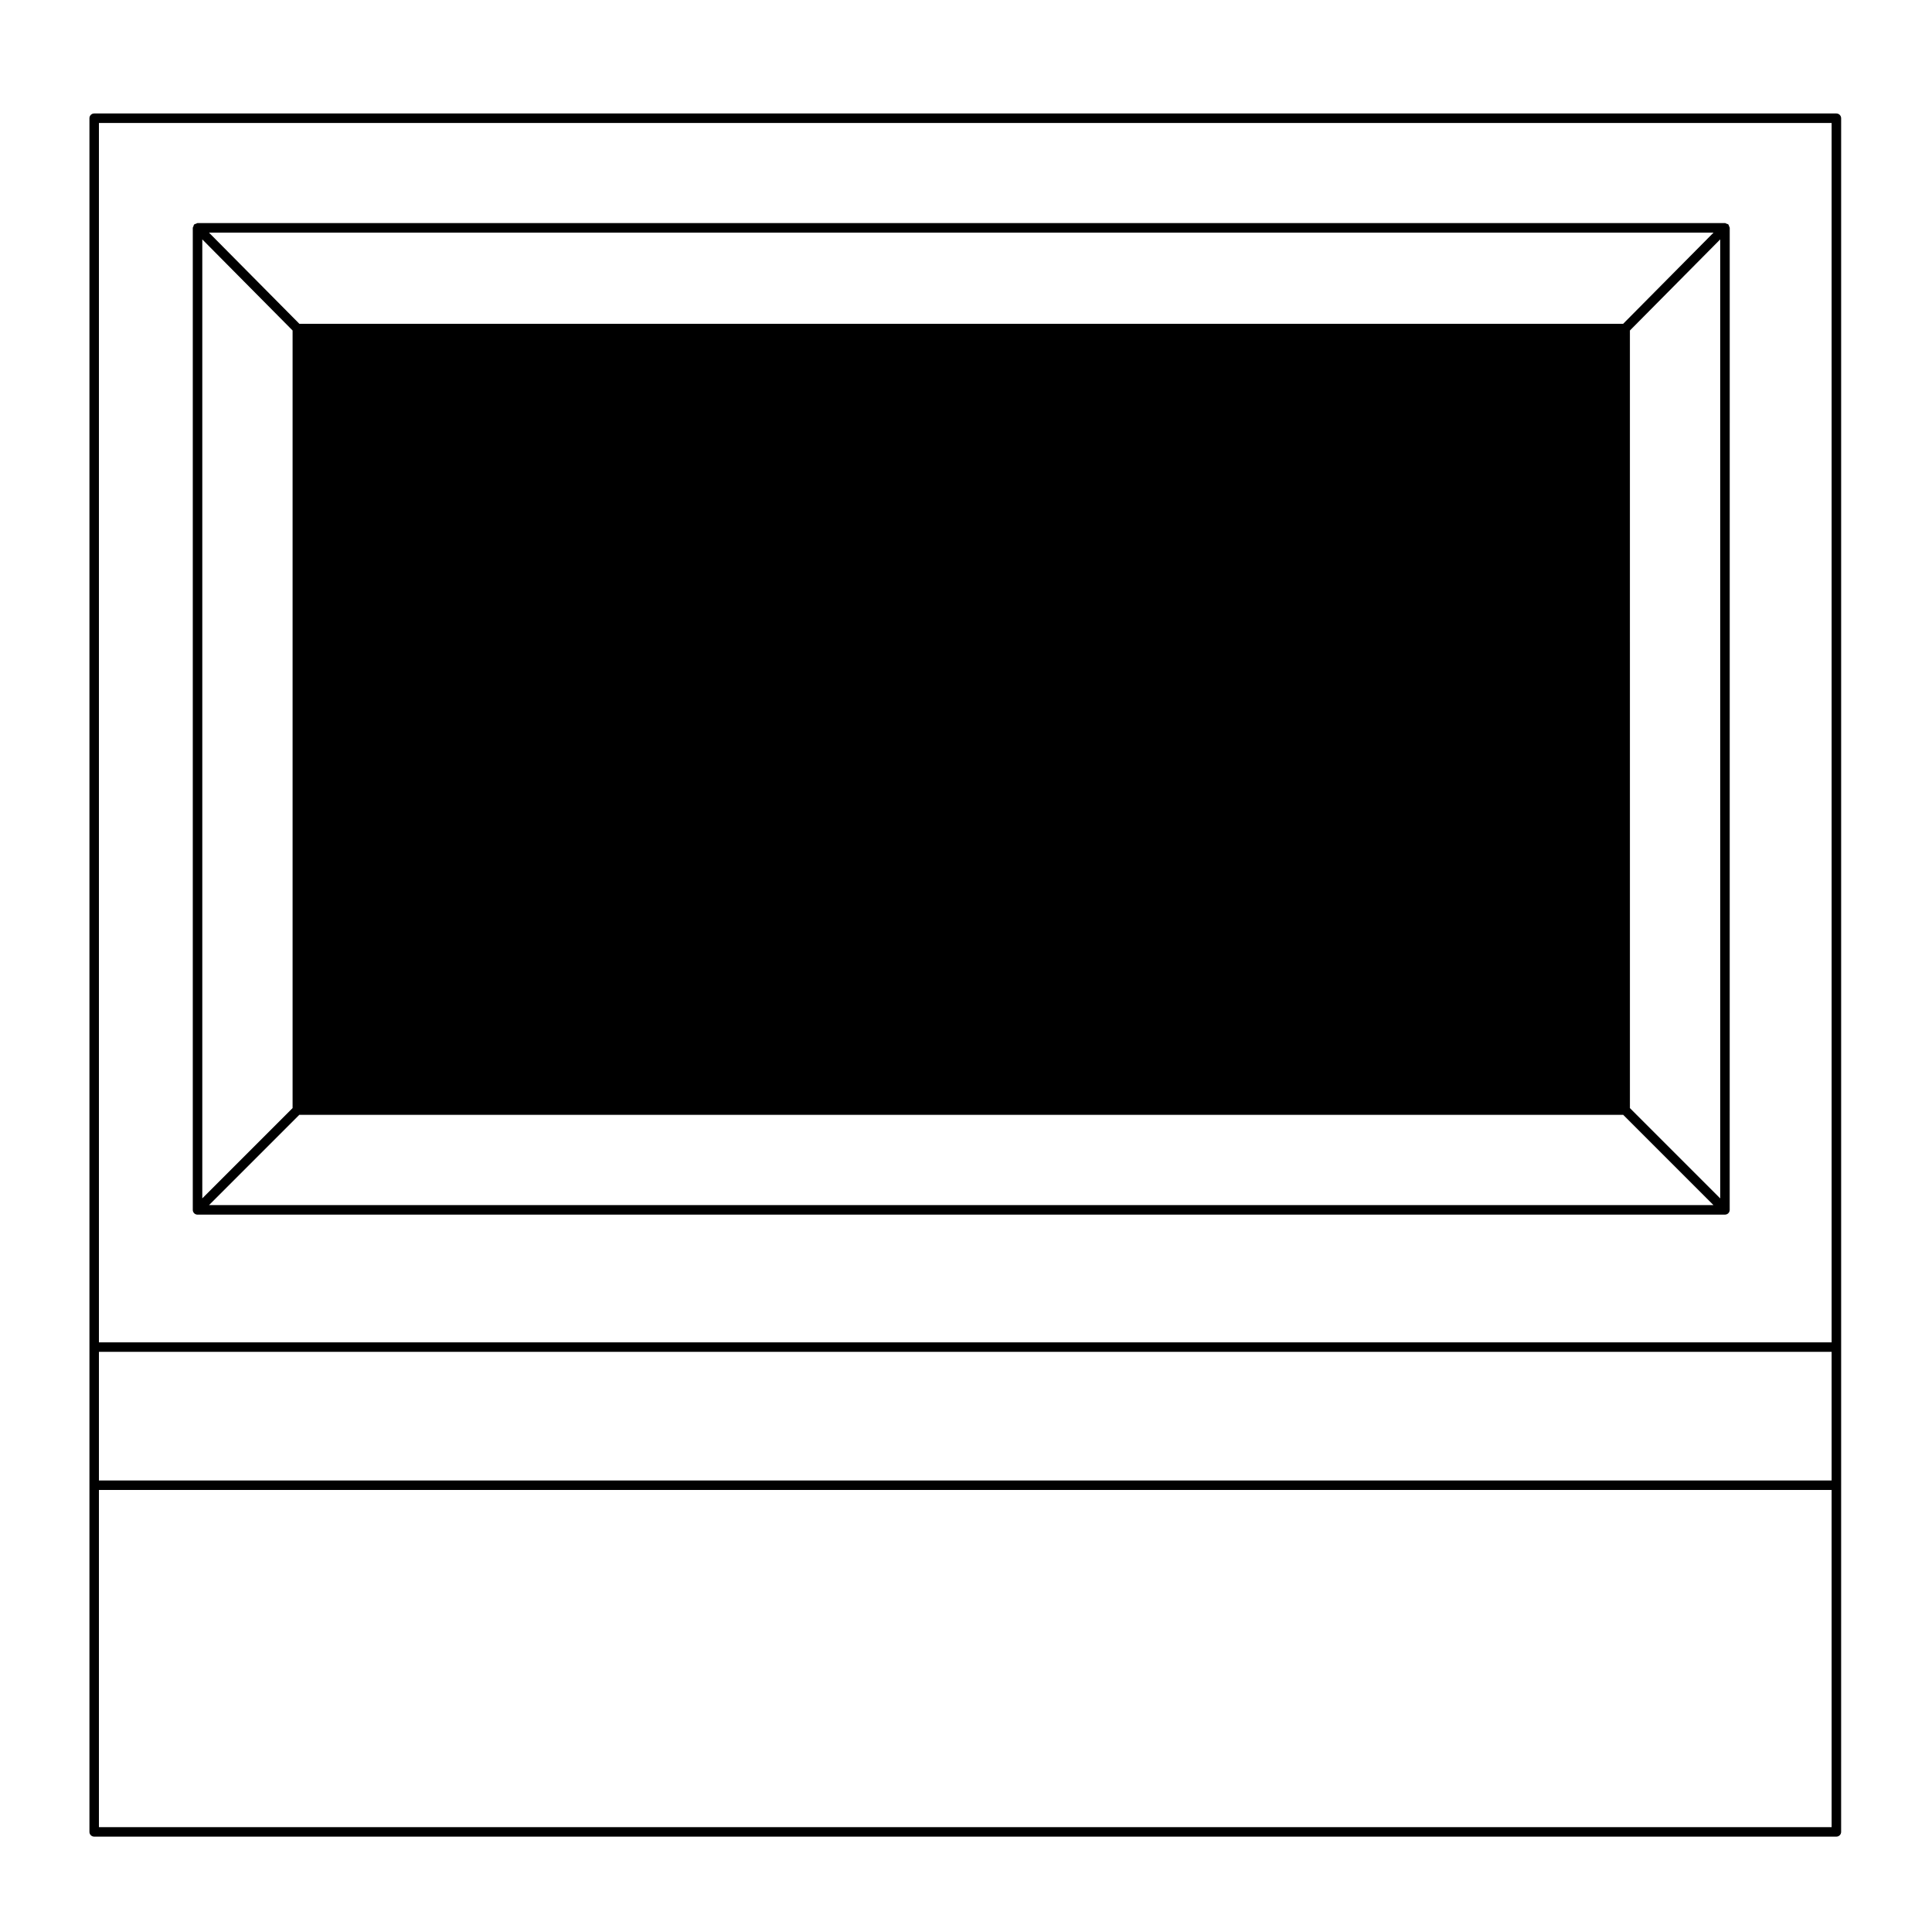
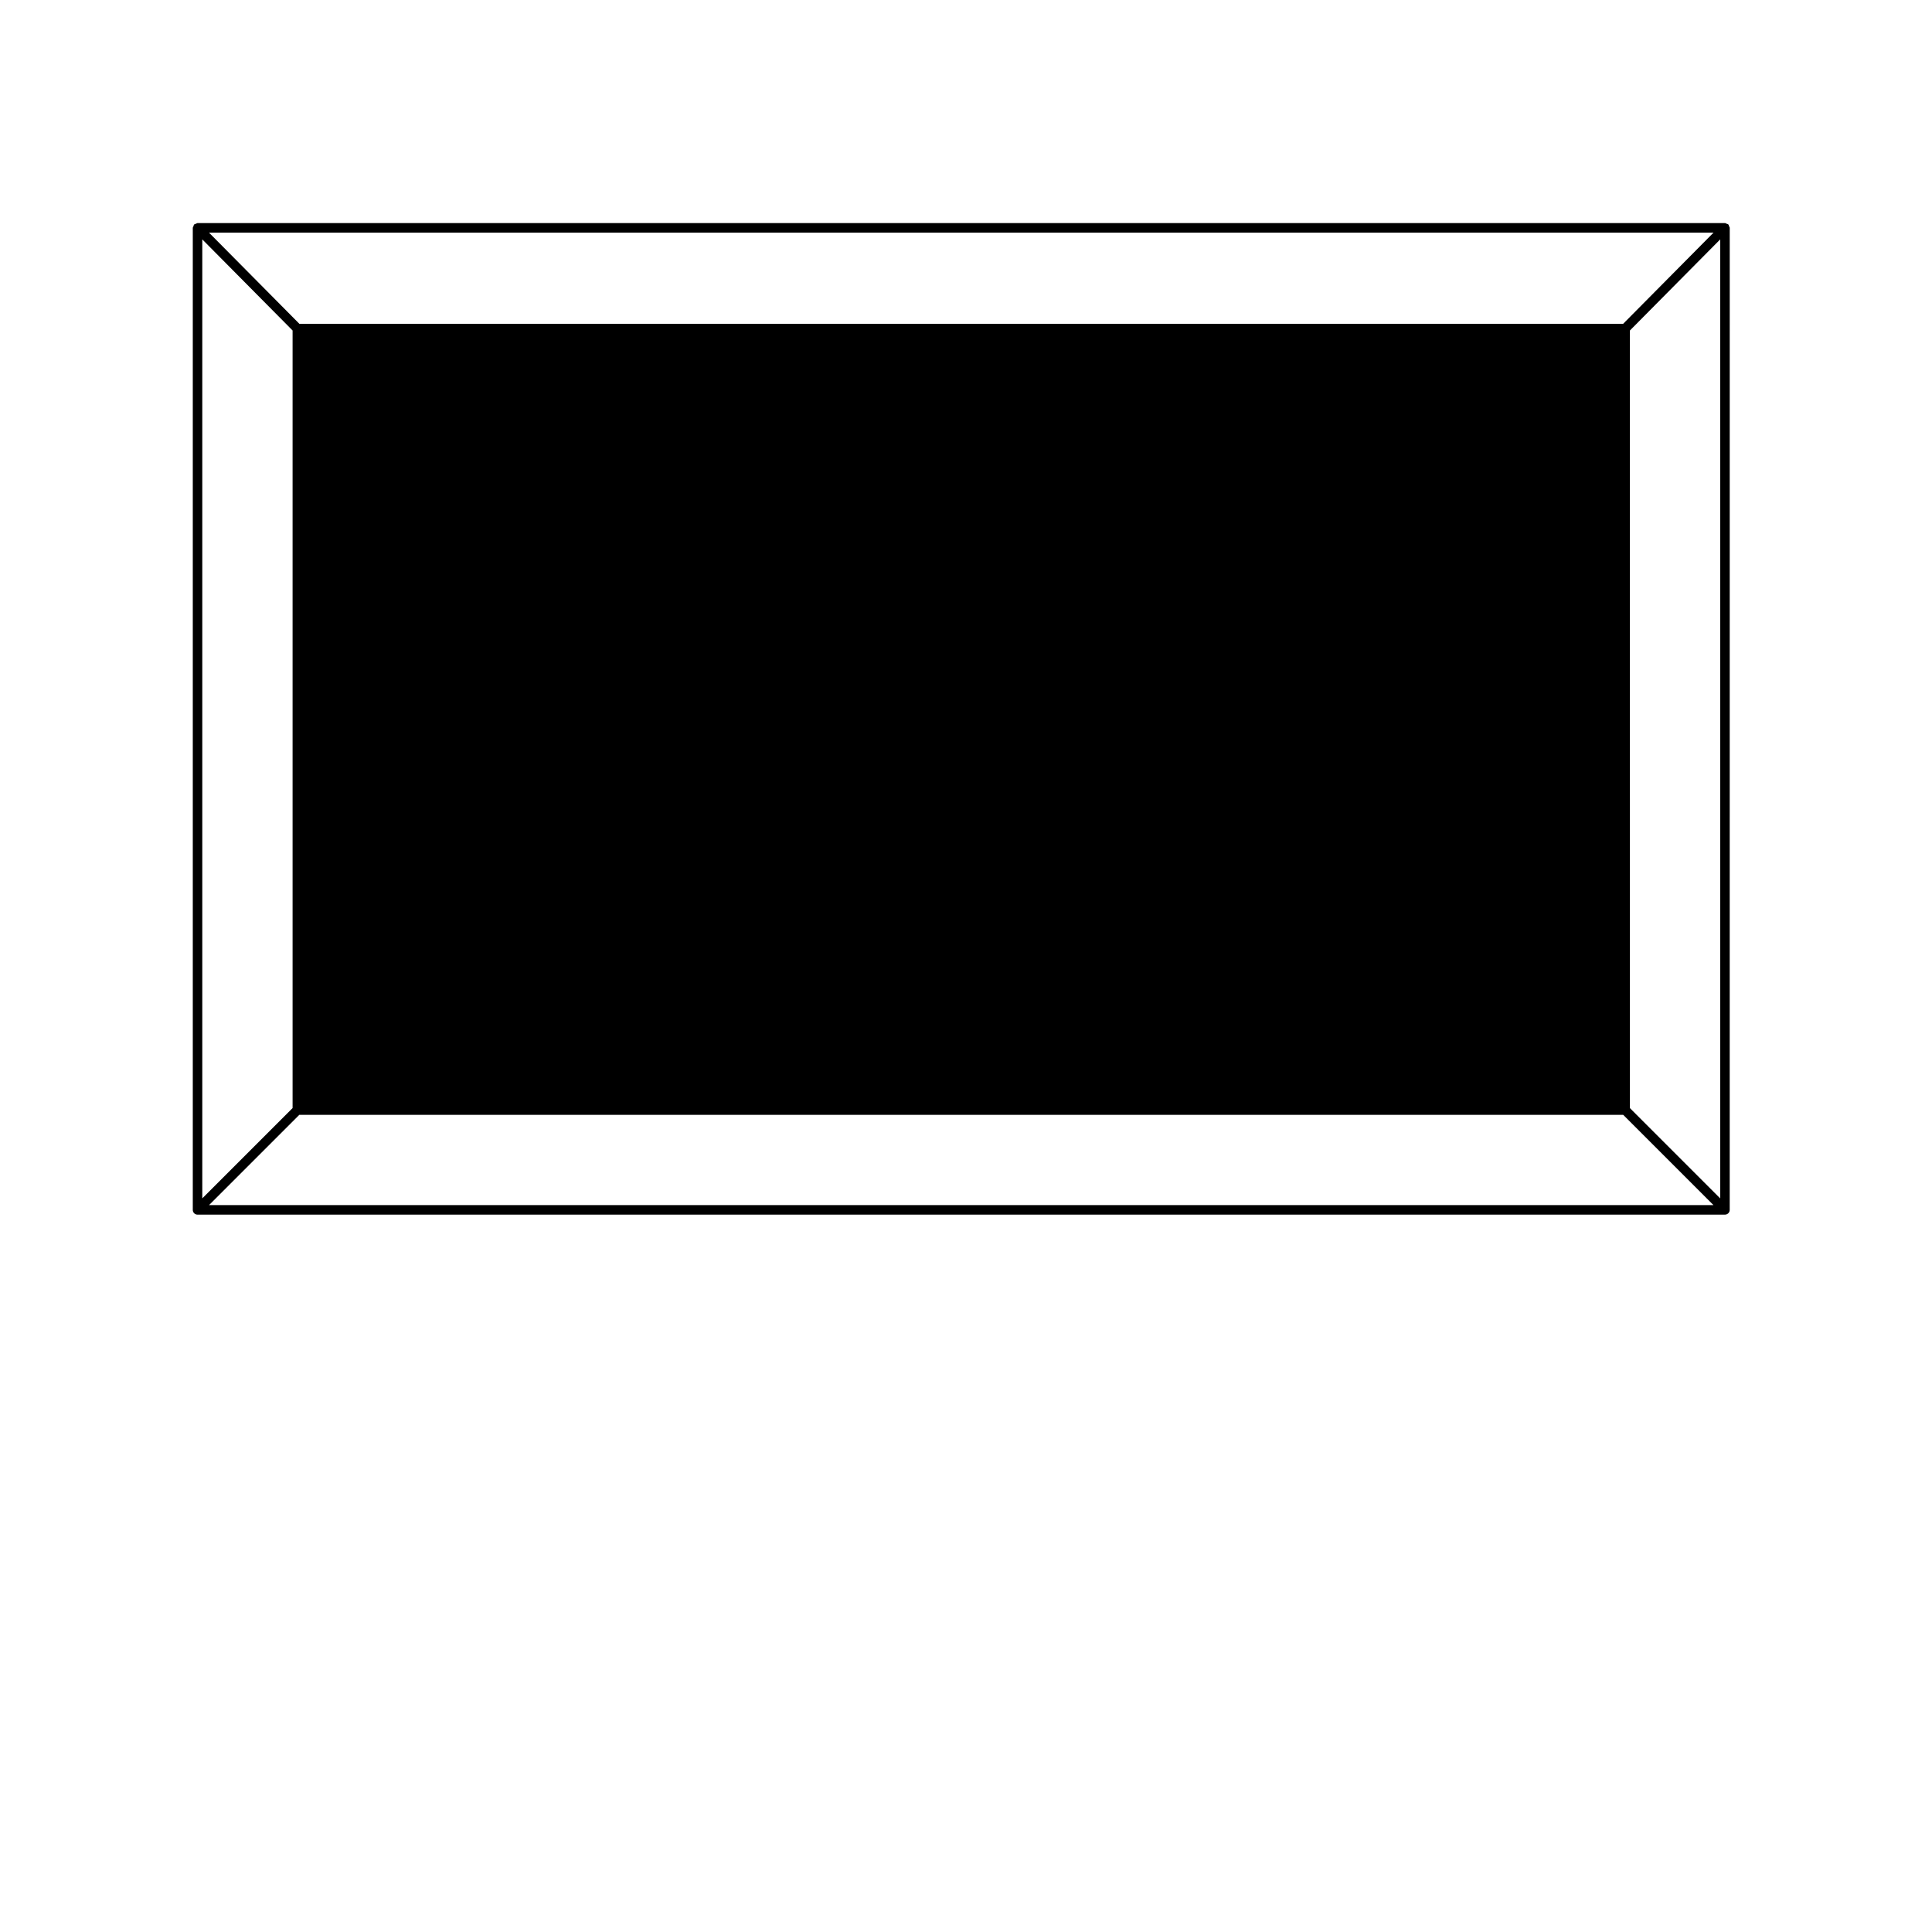
<svg xmlns="http://www.w3.org/2000/svg" fill="#000000" width="800px" height="800px" version="1.1" viewBox="144 144 512 512">
  <g>
-     <path d="m630.65 174.07h-461.69c-0.695 0-1.258 0.562-1.258 1.258v454.14c0 0.699 0.562 1.258 1.258 1.258h461.7c0.699 0 1.258-0.559 1.258-1.258l0.004-91.867v-362.27c-0.008-0.695-0.566-1.258-1.266-1.258zm-1.262 454.14h-459.17v-89.352h459.18l0.004 89.352zm0-91.871h-459.17v-34.086h459.18l0.004 34.086zm0-36.602h-459.17v-323.15h459.18l0.004 323.15z" />
    <path d="m196.35 465.89h404.78c0.699 0 1.258-0.559 1.258-1.258l0.008-260.25c0-0.141-0.109-0.246-0.156-0.379-0.066-0.18-0.086-0.383-0.215-0.516-0.133-0.133-0.316-0.137-0.488-0.203-0.137-0.051-0.242-0.168-0.398-0.168l-404.79 0.008c-0.156 0-0.262 0.109-0.398 0.168-0.168 0.059-0.352 0.066-0.488 0.203-0.133 0.133-0.152 0.332-0.215 0.516-0.047 0.133-0.156 0.238-0.156 0.379v260.25c0 0.695 0.562 1.254 1.258 1.254zm312.92-2.519h-309.88l23.93-23.93h350.84l23.93 23.93zm90.605-1.777-23.93-23.93-0.004-206.08 23.93-24.141zm-1.766-255.95-23.957 24.168-350.82-0.004-23.957-24.168zm-400.5 1.797 23.93 24.141v206.07l-23.93 23.93z" />
  </g>
</svg>